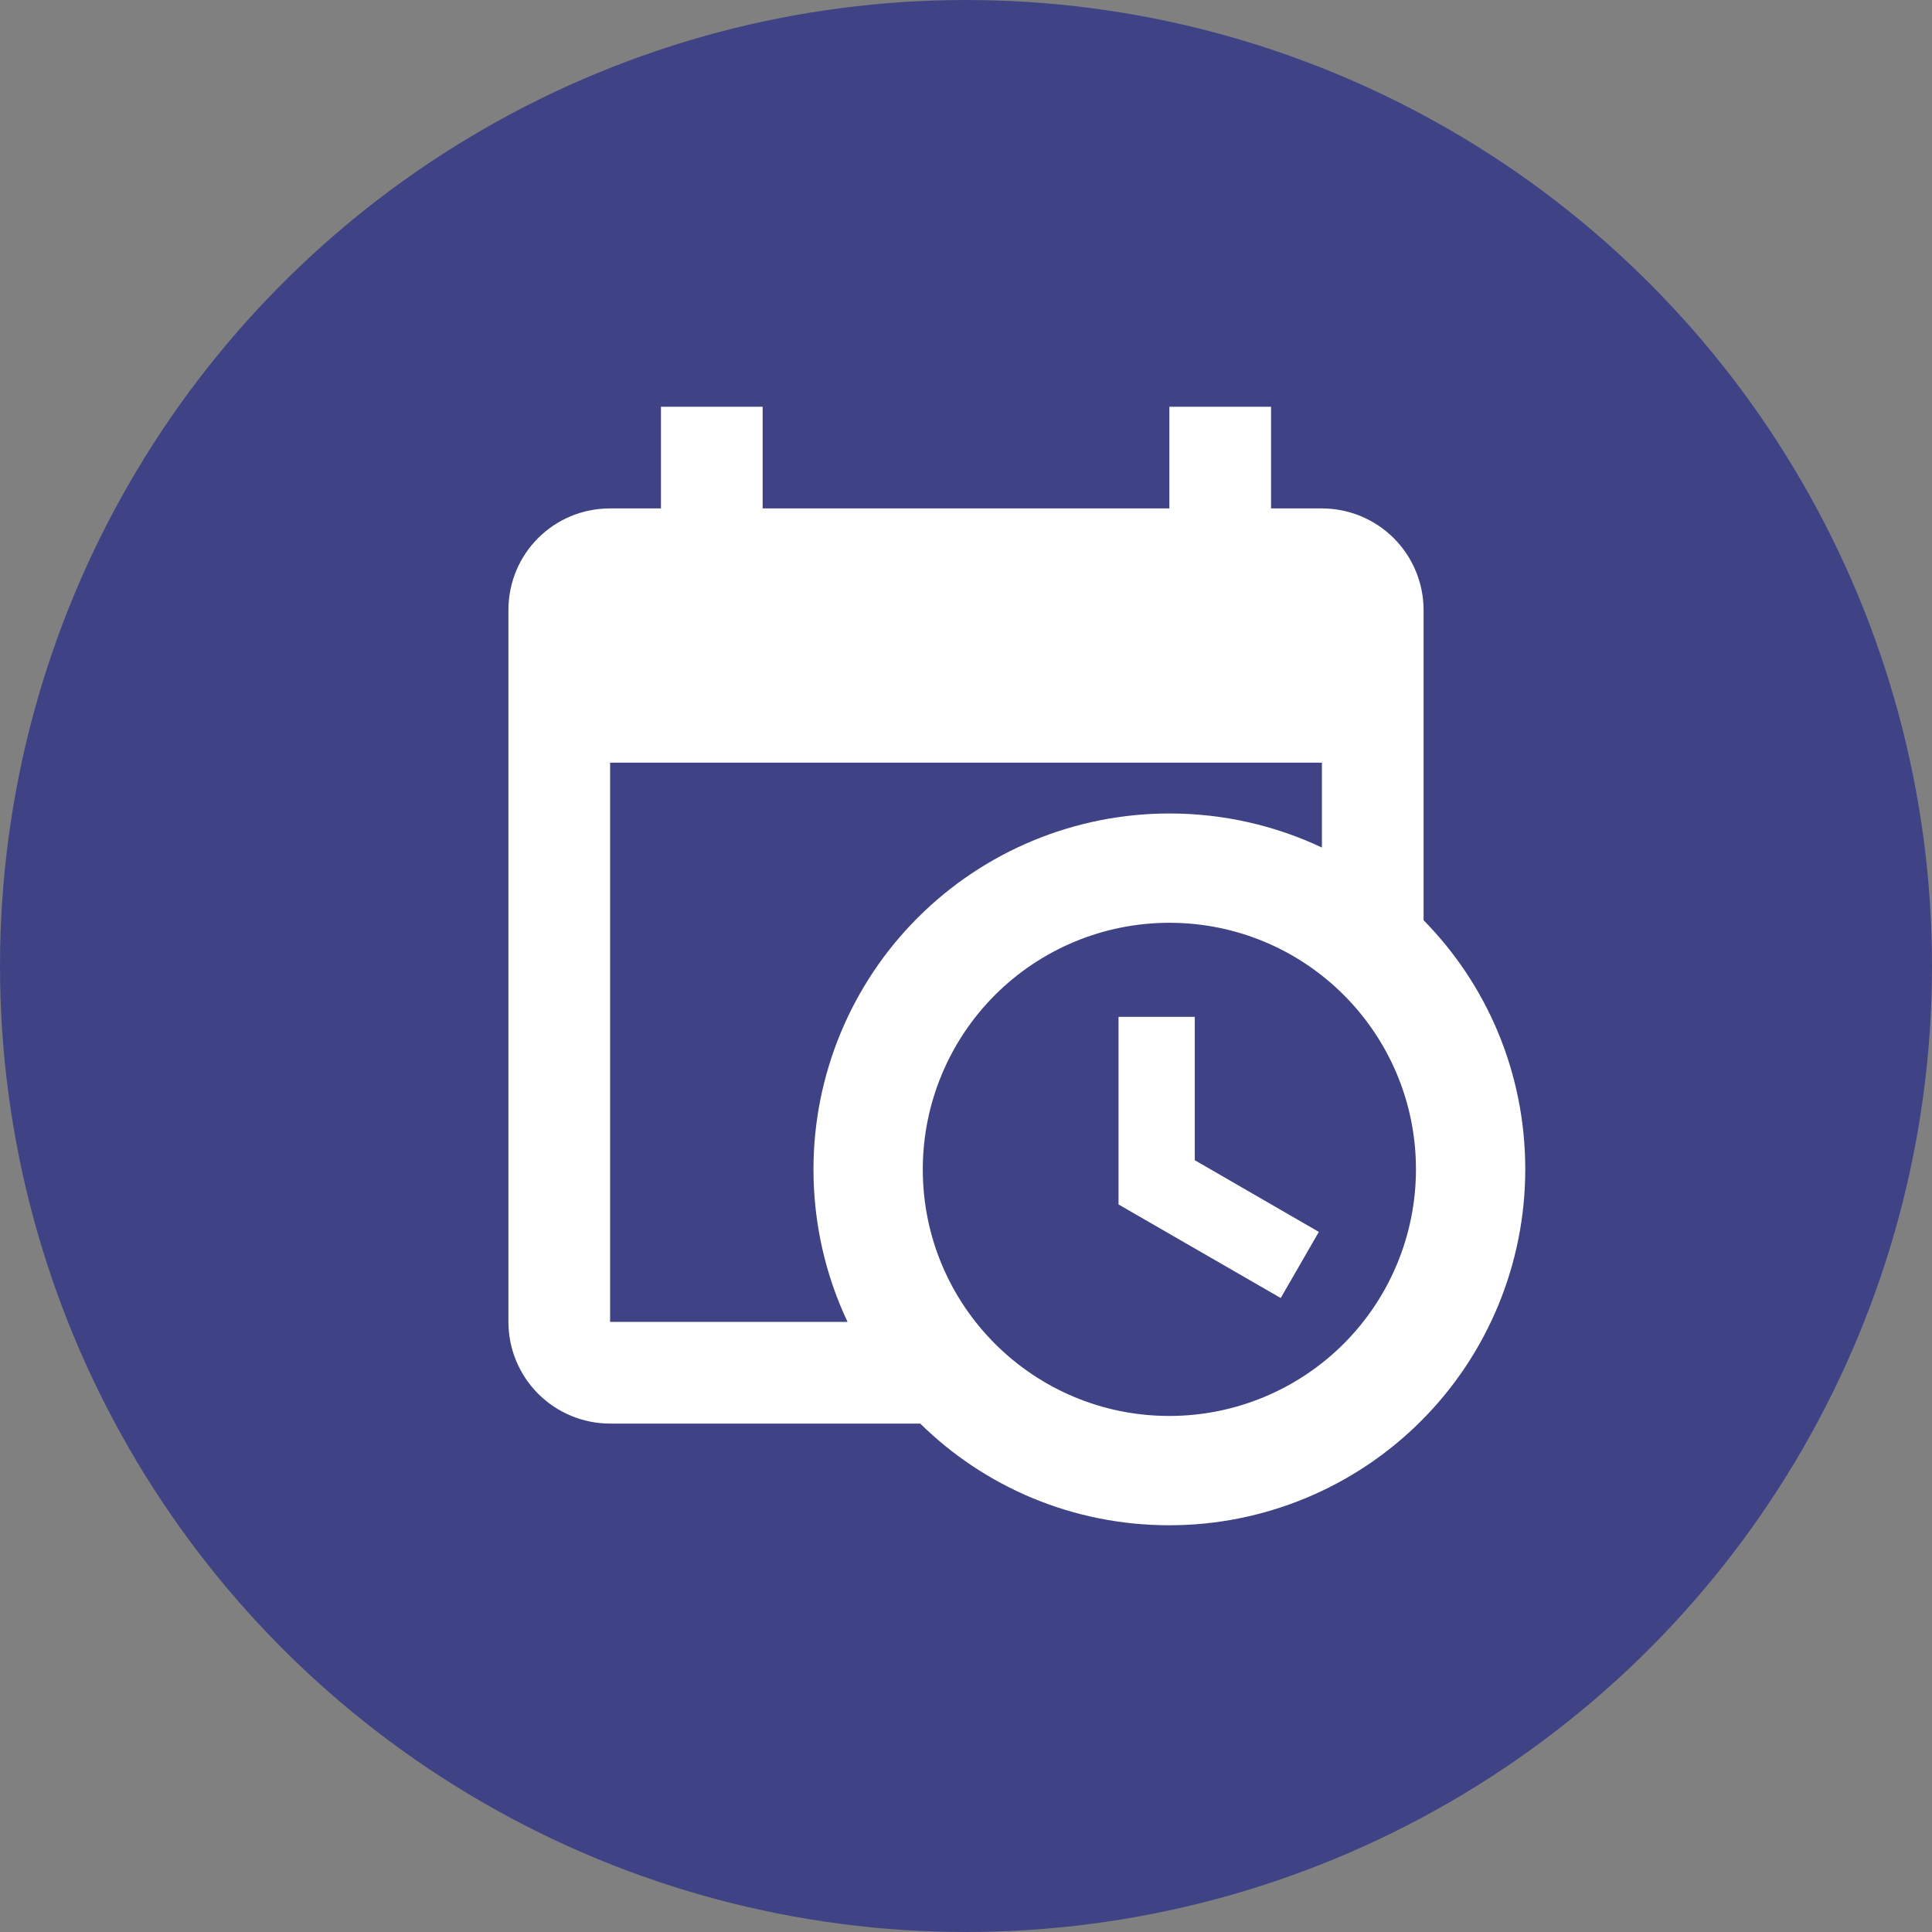
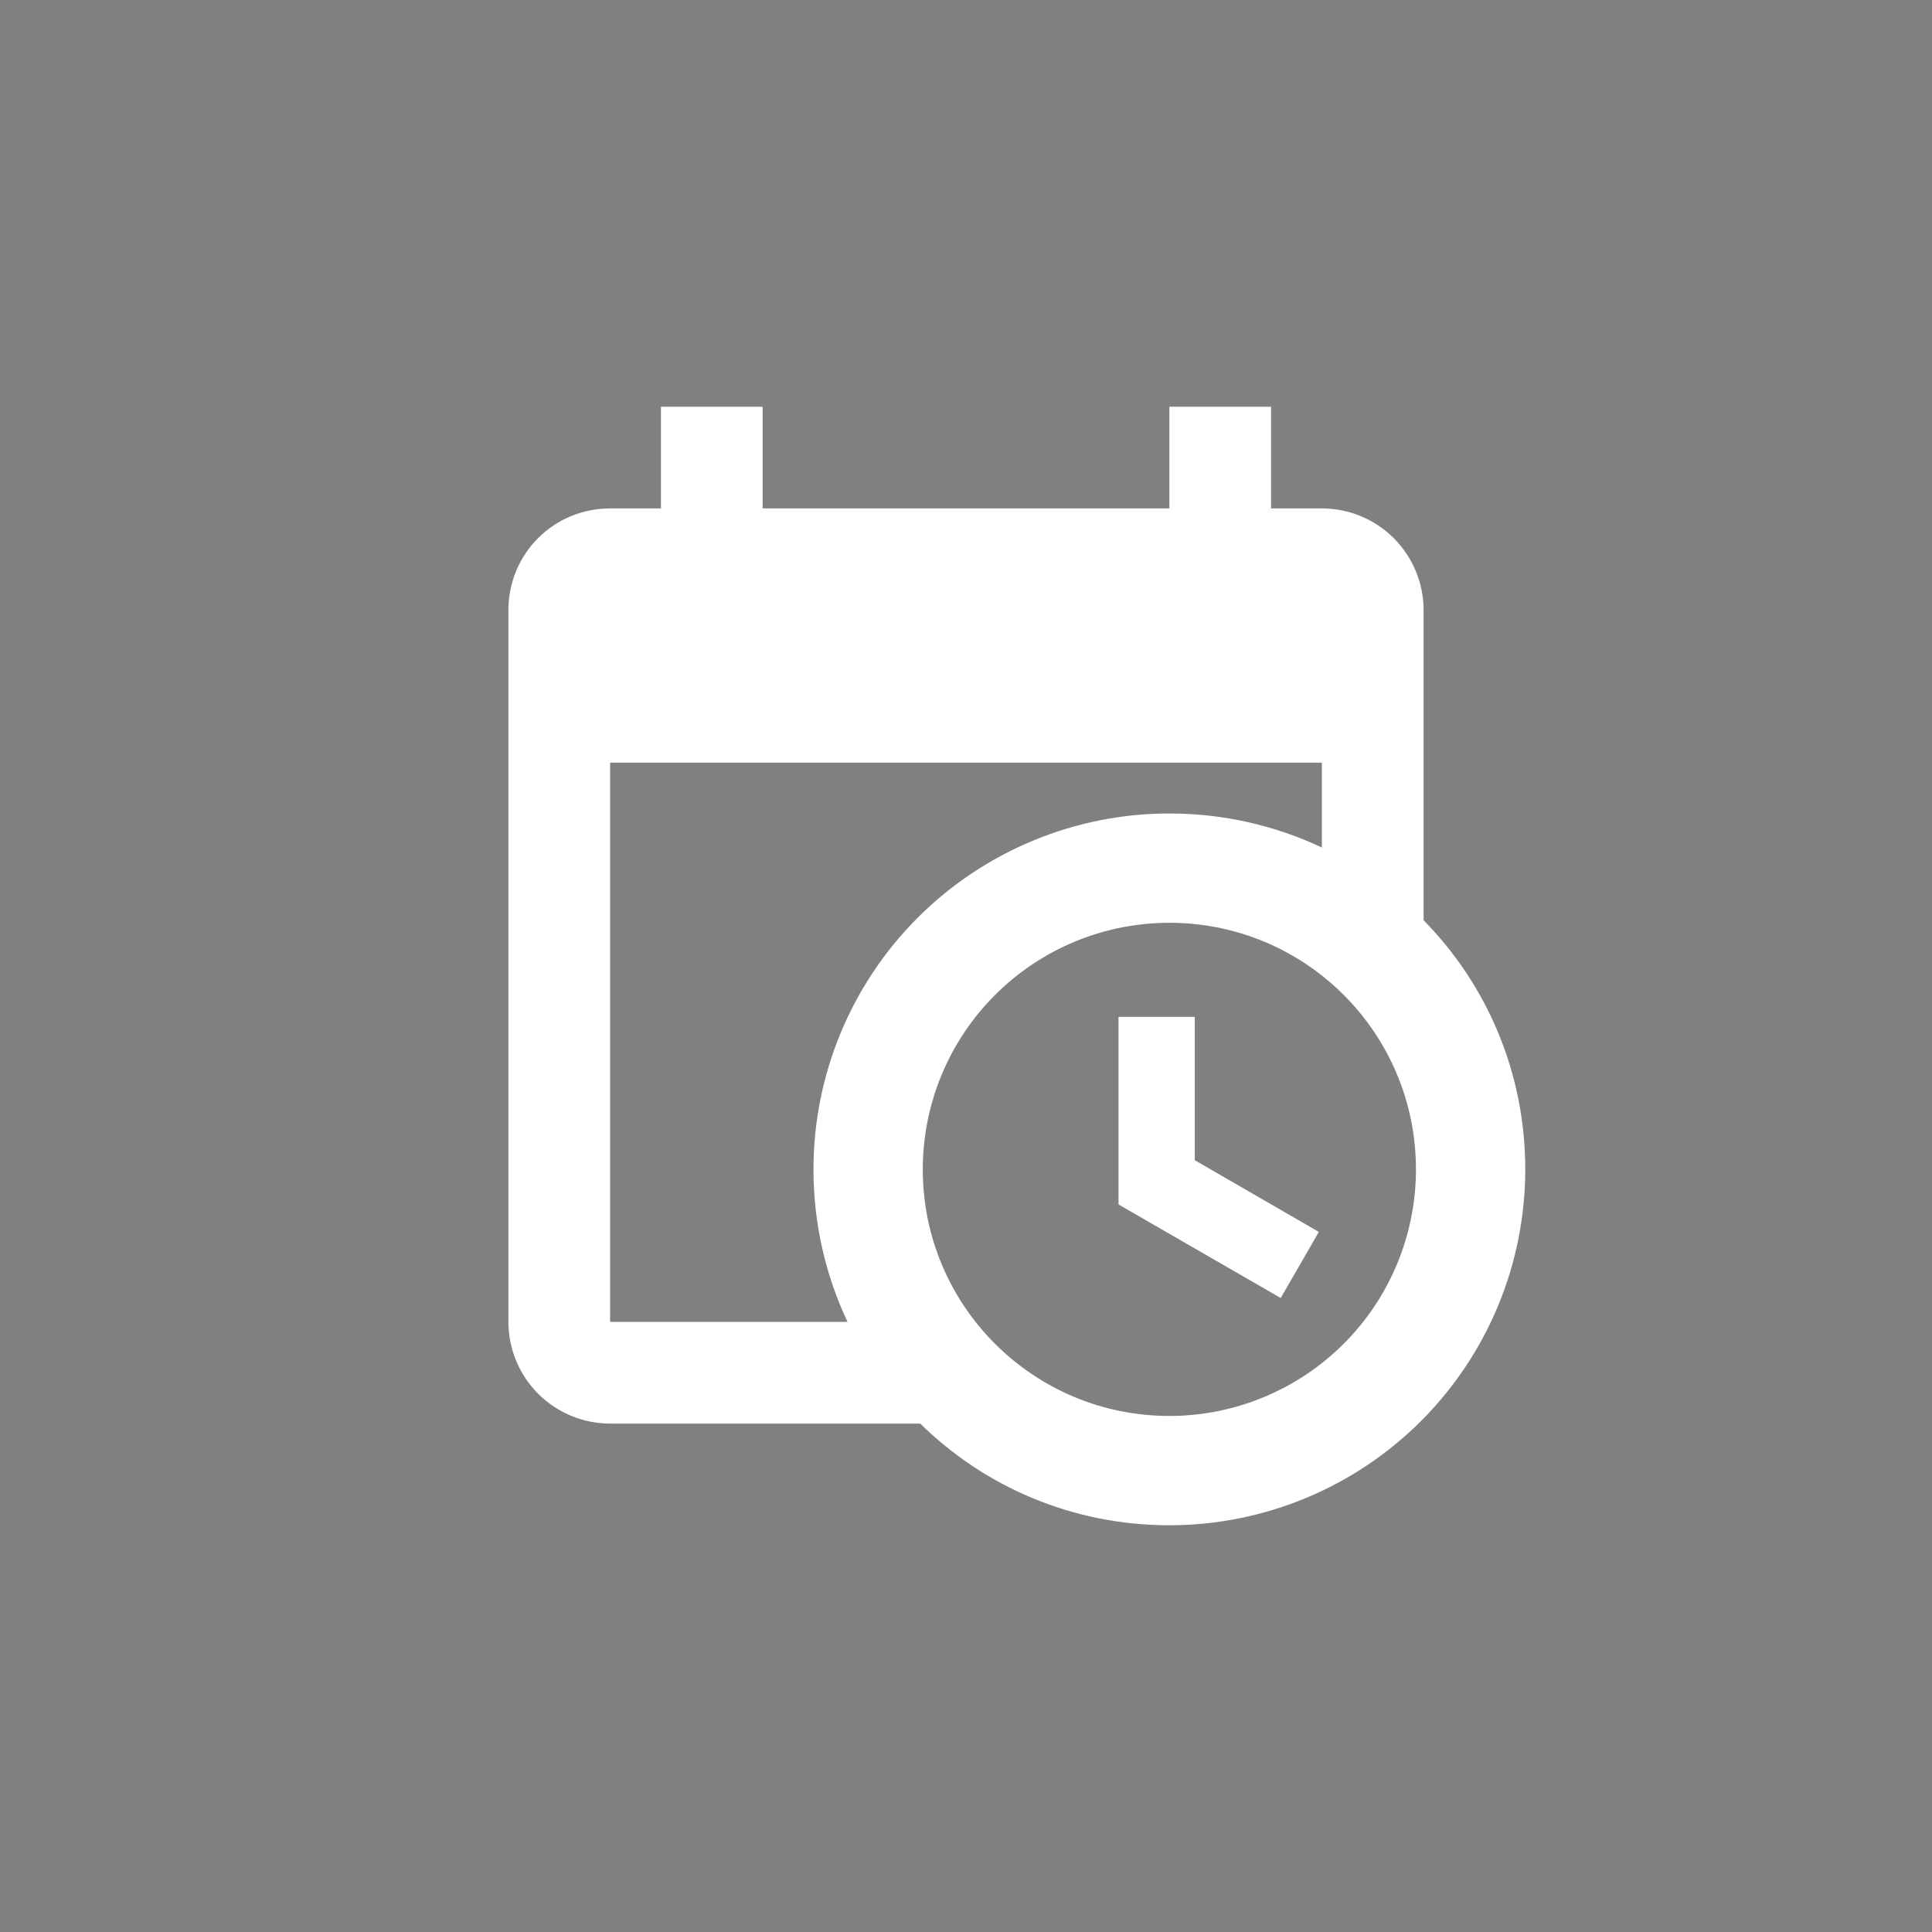
<svg xmlns="http://www.w3.org/2000/svg" width="152" height="152" viewBox="0 0 152 152" fill="none">
  <rect x="0" y="0" width="152" height="152" fill="#808080" stroke="none" />
-   <circle cx="76" cy="76" r="76" fill="#3F4385" />
-   <path d="M88 80H94V91.28L103.76 96.92L100.76 102.12L88 94.76V80ZM104 60H48V104H66.68C64.96 100.36 64 96.28 64 92C64 84.574 66.95 77.452 72.201 72.201C77.452 66.95 84.574 64 92 64C96.28 64 100.36 64.96 104 66.68V60ZM48 112C45.878 112 43.843 111.157 42.343 109.657C40.843 108.157 40 106.122 40 104V48C40 43.56 43.56 40 48 40H52V32H60V40H92V32H100V40H104C106.122 40 108.157 40.843 109.657 42.343C111.157 43.843 112 45.878 112 48V72.4C116.96 77.44 120 84.36 120 92C120 99.426 117.05 106.548 111.799 111.799C106.548 117.05 99.426 120 92 120C84.36 120 77.44 116.96 72.4 112H48ZM92 72.6C86.855 72.6 81.92 74.644 78.282 78.282C74.644 81.92 72.6 86.855 72.6 92C72.6 102.72 81.28 111.4 92 111.4C94.548 111.4 97.07 110.898 99.424 109.923C101.778 108.948 103.916 107.519 105.718 105.718C107.519 103.916 108.948 101.778 109.923 99.424C110.898 97.07 111.4 94.548 111.4 92C111.4 81.28 102.72 72.6 92 72.6Z" fill="white" />
+   <path d="M88 80H94V91.28L103.76 96.92L100.76 102.12L88 94.76V80ZM104 60H48V104H66.68C64.96 100.36 64 96.28 64 92C64 84.574 66.95 77.452 72.201 72.201C77.452 66.95 84.574 64 92 64C96.28 64 100.36 64.96 104 66.68V60ZM48 112C45.878 112 43.843 111.157 42.343 109.657C40.843 108.157 40 106.122 40 104V48C40 43.56 43.56 40 48 40H52V32H60V40H92V32H100V40H104C106.122 40 108.157 40.843 109.657 42.343C111.157 43.843 112 45.878 112 48V72.4C116.96 77.44 120 84.36 120 92C120 99.426 117.05 106.548 111.799 111.799C106.548 117.05 99.426 120 92 120C84.36 120 77.44 116.96 72.4 112ZM92 72.6C86.855 72.6 81.92 74.644 78.282 78.282C74.644 81.92 72.6 86.855 72.6 92C72.6 102.72 81.28 111.4 92 111.4C94.548 111.4 97.07 110.898 99.424 109.923C101.778 108.948 103.916 107.519 105.718 105.718C107.519 103.916 108.948 101.778 109.923 99.424C110.898 97.07 111.4 94.548 111.4 92C111.4 81.28 102.72 72.6 92 72.6Z" fill="white" />
</svg>